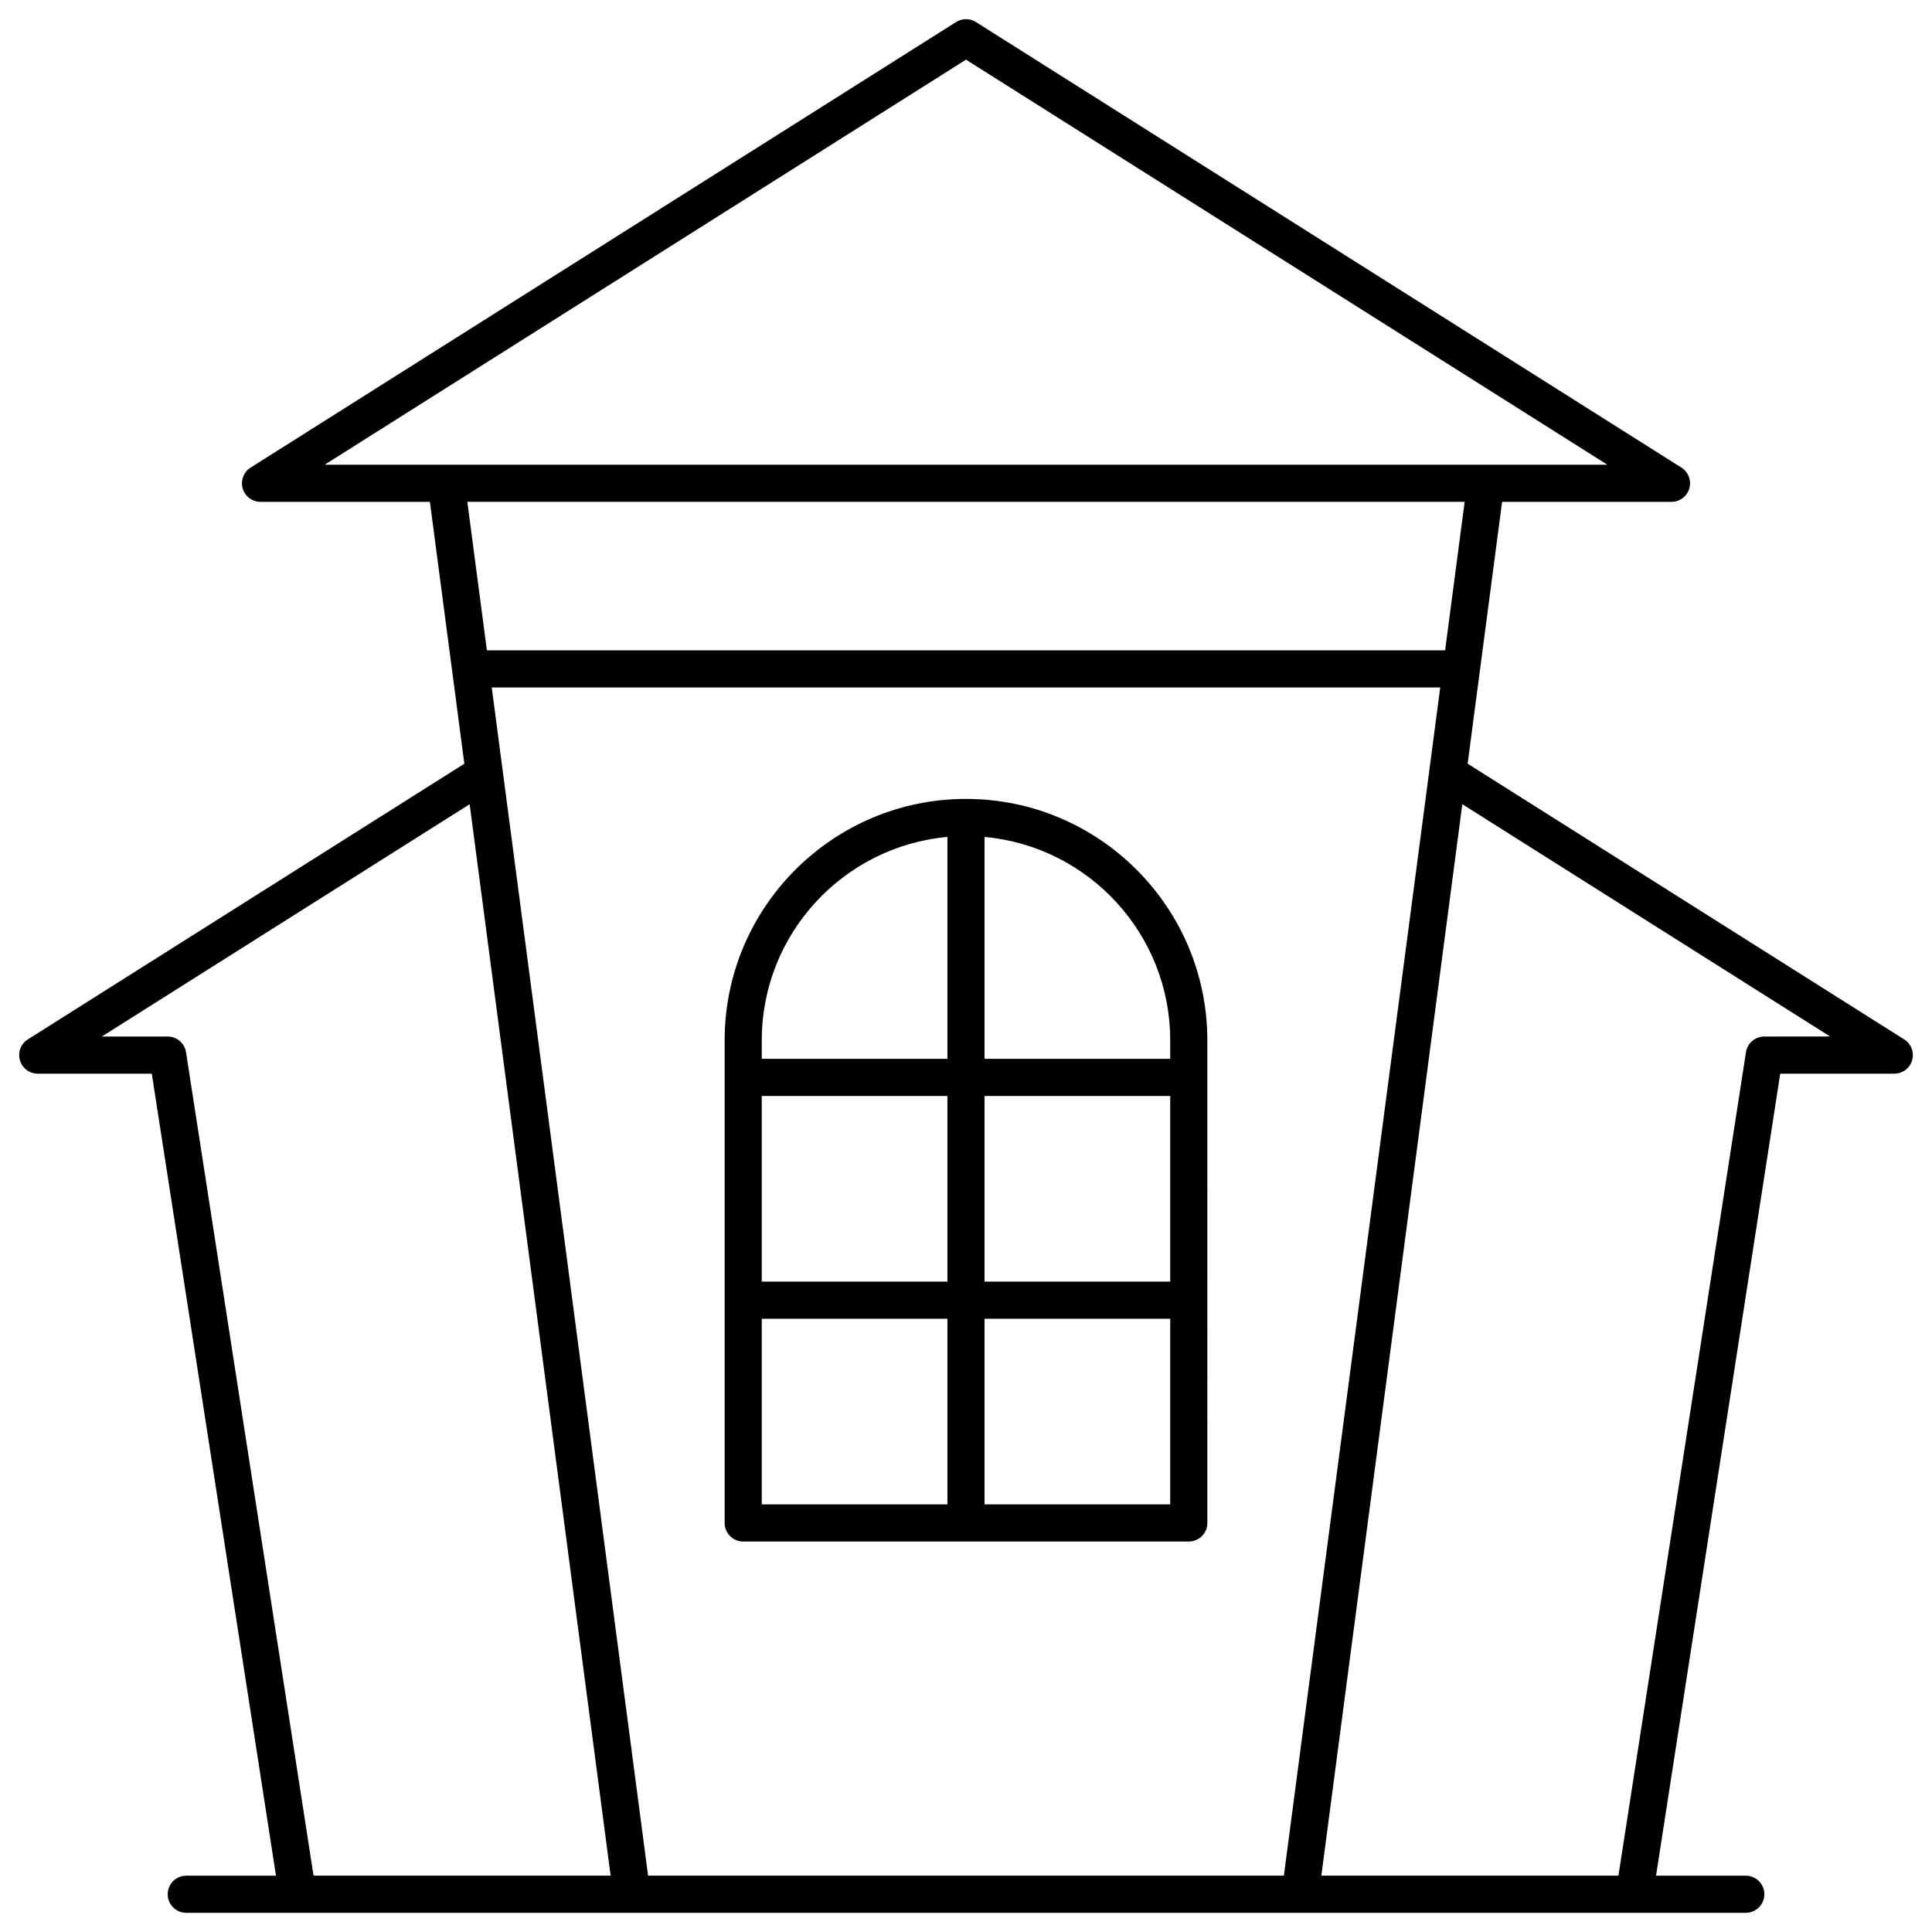
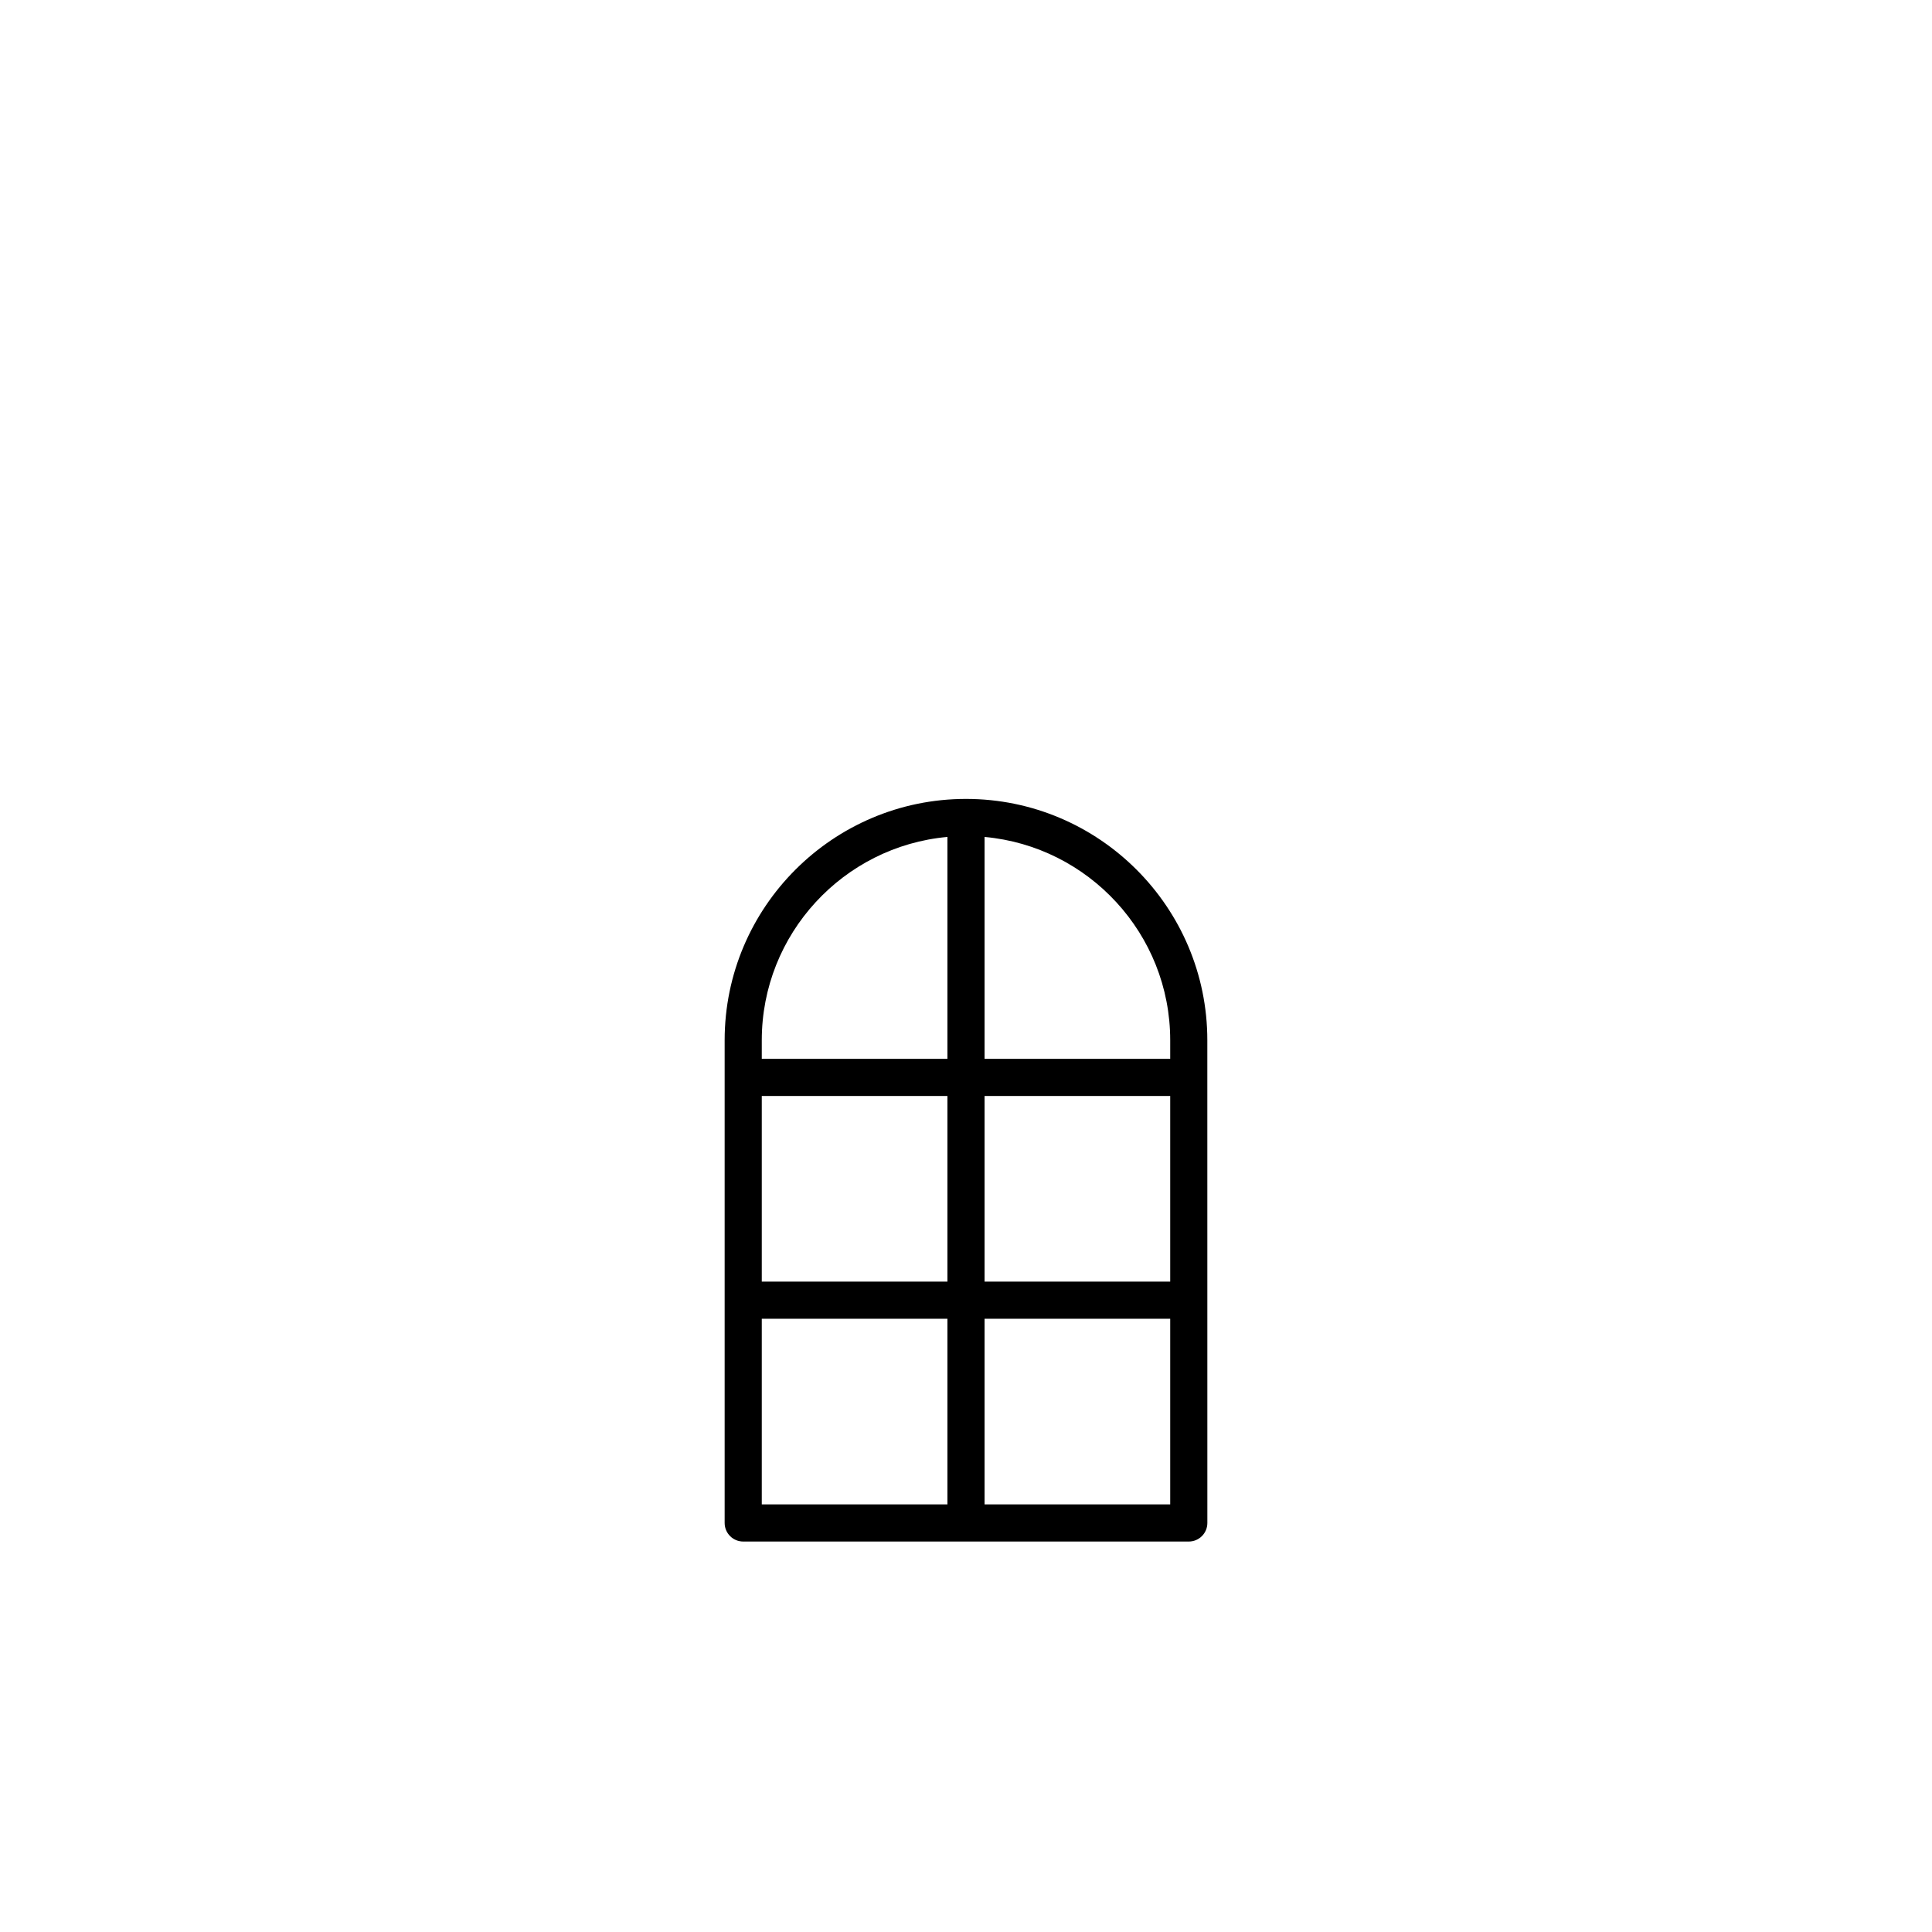
<svg xmlns="http://www.w3.org/2000/svg" fill="#000000" width="800px" height="800px" version="1.1" viewBox="144 144 512 512">
  <g>
-     <path d="m648.62 419.45-115.68-73.062 9.133-69.391h44.887c2.191 0 4.117-1.449 4.727-3.551 0.609-2.106-0.246-4.359-2.098-5.527l-186.96-118.08c-1.605-1.012-3.648-1.012-5.254 0l-186.96 118.08c-1.852 1.168-2.707 3.422-2.098 5.527 0.605 2.102 2.531 3.551 4.723 3.551h44.887l9.129 69.395-115.68 73.059c-1.852 1.168-2.707 3.422-2.098 5.527 0.605 2.106 2.535 3.555 4.723 3.555h30.223l32.914 212.54h-23.773c-2.719 0-4.922 2.203-4.922 4.922s2.203 4.922 4.922 4.922h413.28c2.719 0 4.922-2.203 4.922-4.922s-2.203-4.922-4.922-4.922h-23.781l32.914-212.54h30.23c2.191 0 4.117-1.449 4.727-3.551 0.609-2.106-0.25-4.359-2.102-5.531zm-164.38 221.62h-168.49l-41.434-314.88h251.36zm-84.242-481.26 169.96 107.34h-339.91zm132.15 117.18-5.18 39.359h-253.94l-5.18-39.359zm-338.85 145.86c-0.371-2.394-2.438-4.164-4.863-4.164h-17.438l97.465-61.559 37.363 283.94h-78.734zm418.26-4.164c-2.426 0-4.488 1.77-4.863 4.168l-33.793 218.21h-78.734l37.359-283.94 97.469 61.559z" />
    <path d="m400 355.72c-35.27 0-63.961 28.691-63.961 63.961v127.92c0 2.719 2.203 4.922 4.922 4.922h118.08c2.719 0 4.922-2.203 4.922-4.922l-0.008-127.92c0-35.27-28.691-63.961-63.957-63.961zm-4.922 10.074v58.805h-49.199v-4.922c0-28.18 21.656-51.391 49.199-53.883zm59.039 117.85h-49.199v-49.199h49.199zm-59.039 0h-49.199v-49.199h49.199zm-49.199 9.84h49.199v49.199h-49.199zm59.039 49.199v-49.199h49.199v49.199zm49.199-118.08h-49.199v-58.805c27.543 2.496 49.199 25.703 49.199 53.887z" />
  </g>
</svg>